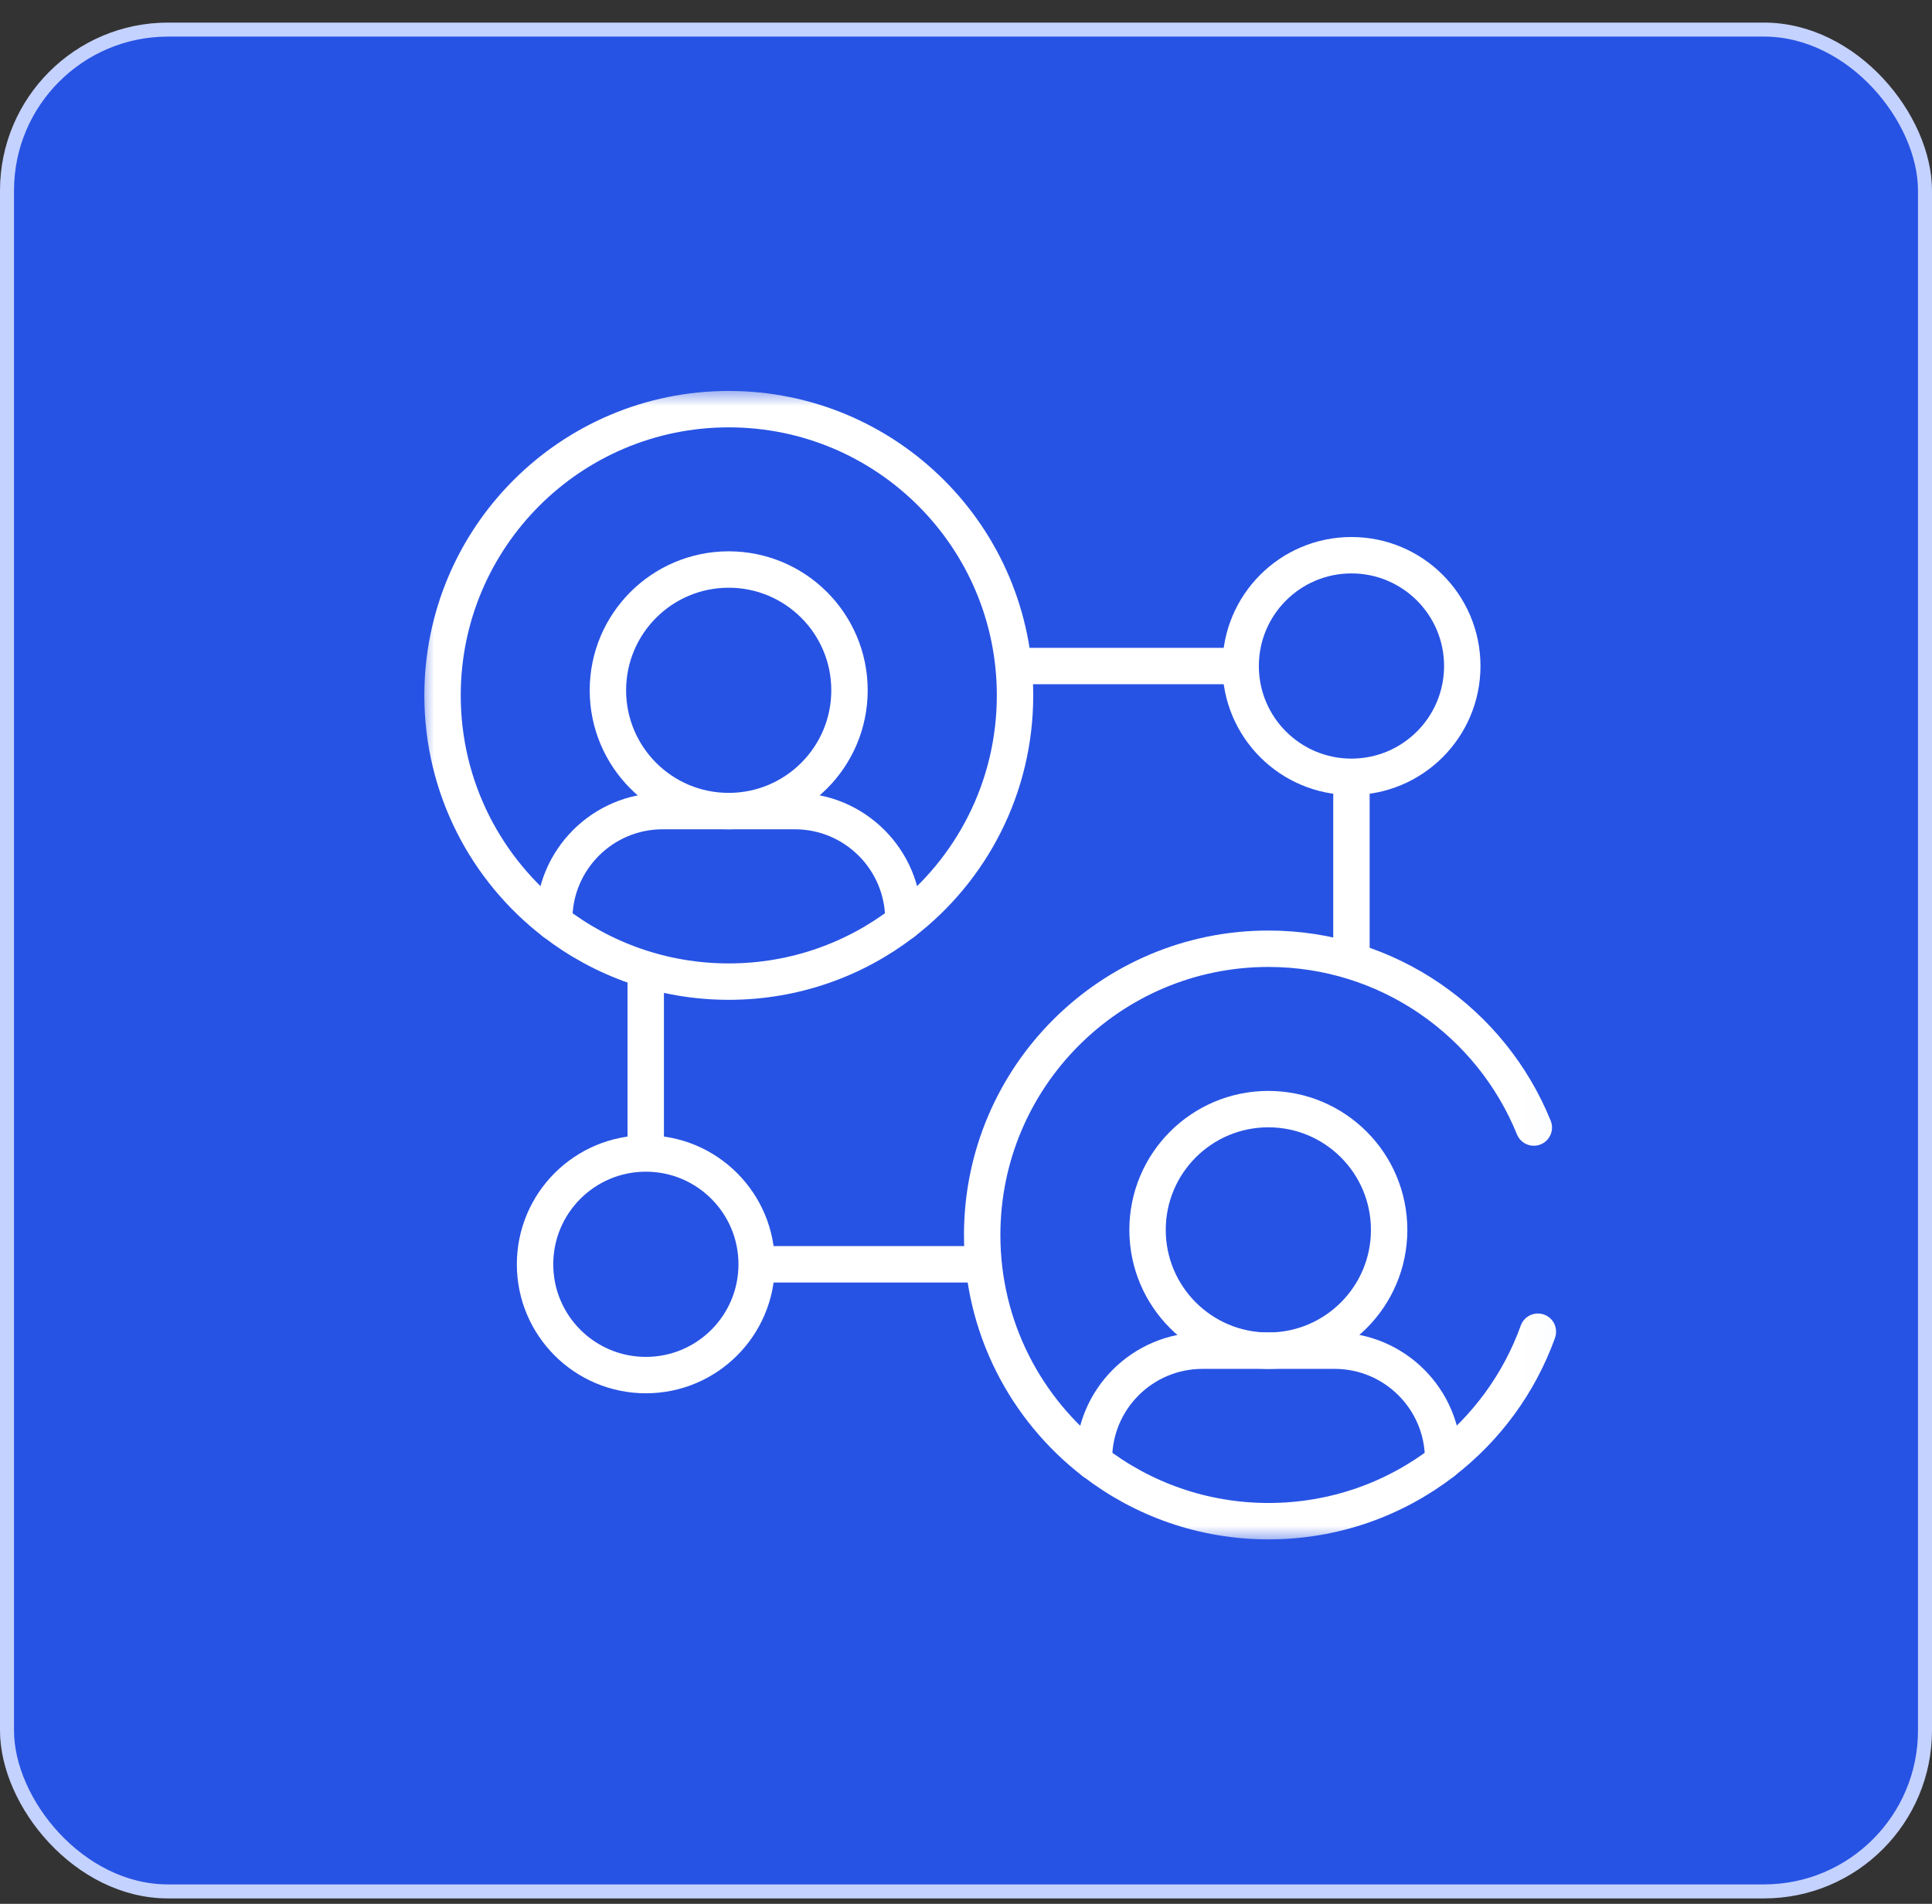
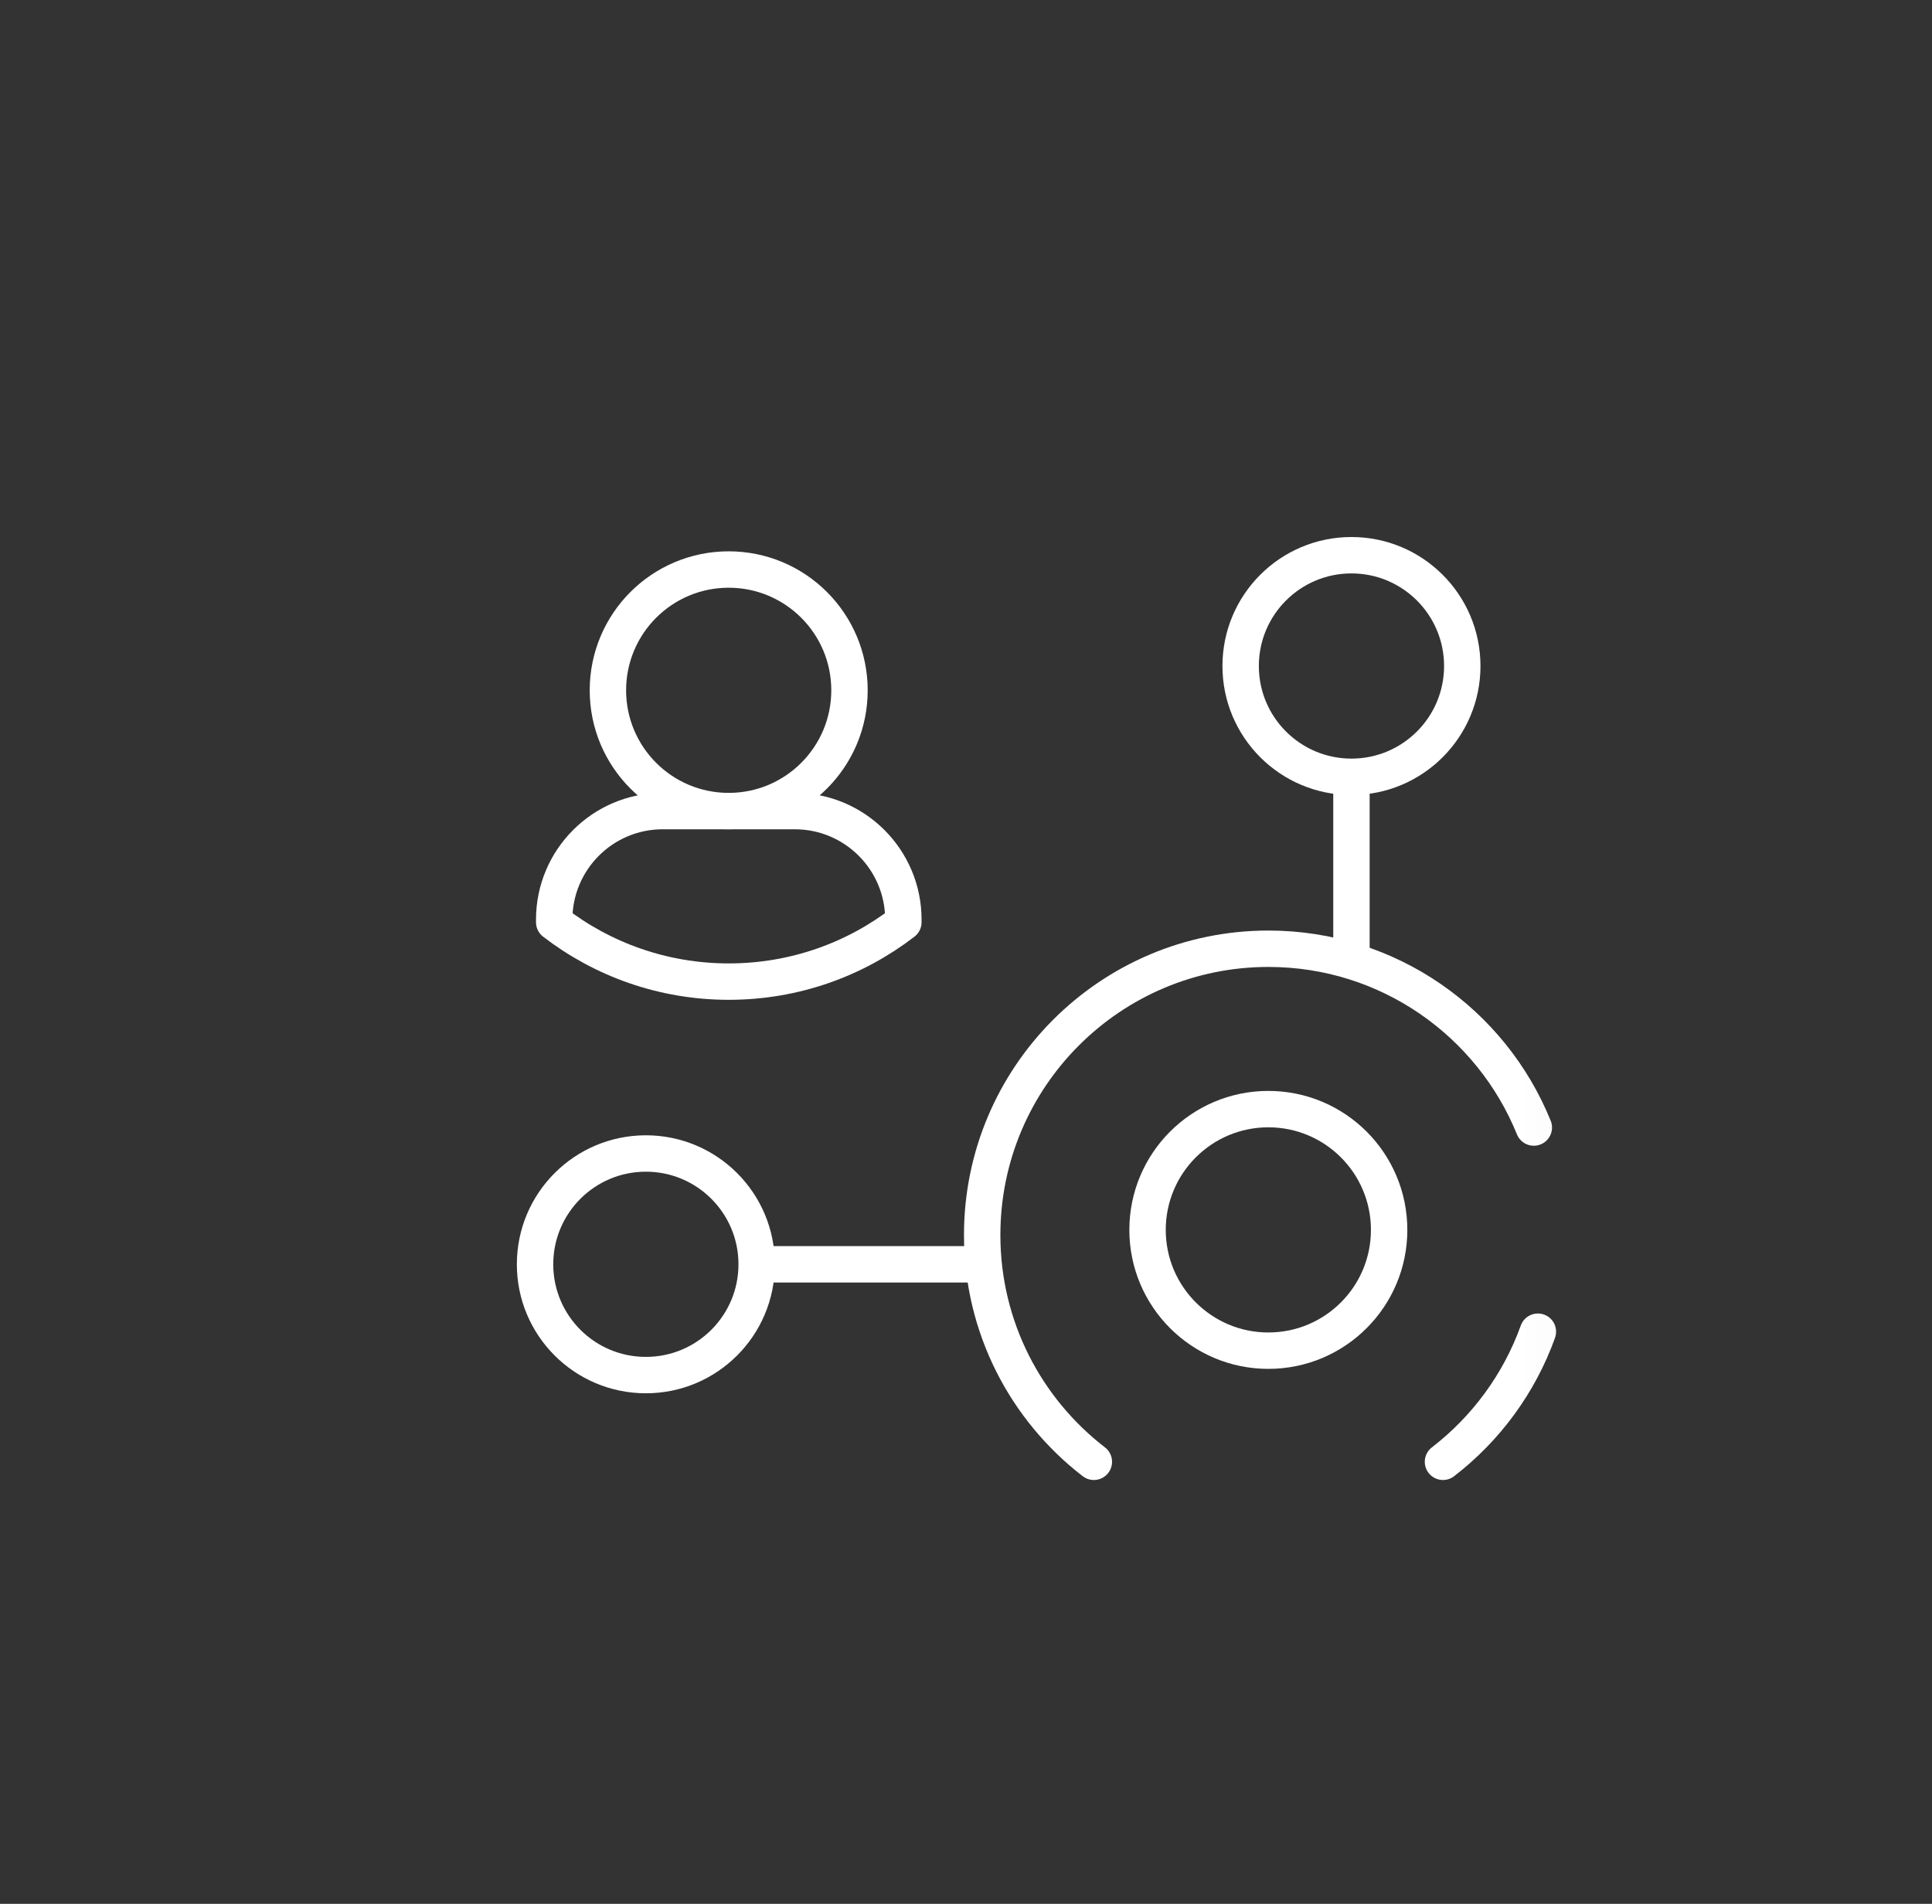
<svg xmlns="http://www.w3.org/2000/svg" width="69" height="68" viewBox="0 0 69 68" fill="none">
  <rect x="0" y="0" width="69" height="68" fill="#333333" stroke="none" />
-   <rect x="0.25" y="1.057" width="68.5" height="66.5" rx="5.75" fill="#2753E4" stroke="#C4D2FF" stroke-width="0.5" />
  <mask id="mask0_1_191" style="mask-type:luminance" maskUnits="userSpaceOnUse" x="15" y="13" width="42" height="43">
    <path d="M55.684 54.49V14.457H15.65V54.49H55.684Z" fill="white" stroke="white" stroke-width="1.3" />
  </mask>
  <g mask="url(#mask0_1_191)">
    <path d="M54.925 47.565C54.258 49.422 53.069 51.03 51.535 52.212" stroke="white" stroke-width="1.3" stroke-miterlimit="10" stroke-linecap="round" stroke-linejoin="round" />
    <path d="M39.066 52.212C36.641 50.343 35.078 47.41 35.078 44.111C35.078 38.465 39.655 33.887 45.301 33.887C49.59 33.887 53.261 36.528 54.779 40.273" stroke="white" stroke-width="1.3" stroke-miterlimit="10" stroke-linecap="round" stroke-linejoin="round" />
    <path d="M49.612 43.929C49.612 46.311 47.681 48.243 45.298 48.243C42.916 48.243 40.984 46.311 40.984 43.929C40.984 41.546 42.916 39.615 45.298 39.615C47.681 39.615 49.612 41.546 49.612 43.929Z" stroke="white" stroke-width="1.3" stroke-miterlimit="10" stroke-linecap="round" stroke-linejoin="round" />
-     <path d="M51.54 52.118V52.212C49.814 53.542 47.652 54.333 45.305 54.333C42.958 54.333 40.796 53.542 39.07 52.212V52.118C39.07 49.978 40.806 48.243 42.946 48.243H47.664C49.804 48.243 51.54 49.978 51.54 52.118Z" stroke="white" stroke-width="1.3" stroke-miterlimit="10" stroke-linecap="round" stroke-linejoin="round" />
-     <path d="M19.793 32.94C17.368 31.071 15.805 28.137 15.805 24.838C15.805 19.192 20.382 14.614 26.028 14.614C31.674 14.614 36.251 19.192 36.251 24.838C36.251 28.137 34.688 31.071 32.263 32.94" stroke="white" stroke-width="1.3" stroke-miterlimit="10" stroke-linecap="round" stroke-linejoin="round" />
    <path d="M30.339 24.656C30.339 27.038 28.407 28.97 26.025 28.97C23.642 28.97 21.711 27.038 21.711 24.656C21.711 22.273 23.642 20.342 26.025 20.342C28.407 20.342 30.339 22.273 30.339 24.656Z" stroke="white" stroke-width="1.3" stroke-miterlimit="10" stroke-linecap="round" stroke-linejoin="round" />
    <path d="M32.263 32.846V32.94C30.537 34.27 28.375 35.061 26.028 35.061C23.681 35.061 21.519 34.27 19.793 32.94V32.846C19.793 30.706 21.528 28.97 23.669 28.97H28.387C30.527 28.97 32.263 30.706 32.263 32.846Z" stroke="white" stroke-width="1.3" stroke-miterlimit="10" stroke-linecap="round" stroke-linejoin="round" />
    <path d="M48.266 27.9V33.899" stroke="white" stroke-width="1.3" stroke-miterlimit="10" stroke-linecap="round" stroke-linejoin="round" />
-     <path d="M36.516 23.789H44.147" stroke="white" stroke-width="1.3" stroke-miterlimit="10" stroke-linecap="round" stroke-linejoin="round" />
    <path d="M52.224 23.788C52.224 25.974 50.452 27.746 48.266 27.746C46.08 27.746 44.309 25.974 44.309 23.788C44.309 21.603 46.08 19.831 48.266 19.831C50.452 19.831 52.224 21.603 52.224 23.788Z" stroke="white" stroke-width="1.3" stroke-miterlimit="10" stroke-linecap="round" stroke-linejoin="round" />
-     <path d="M23.062 41.037V35.049" stroke="white" stroke-width="1.3" stroke-miterlimit="10" stroke-linecap="round" stroke-linejoin="round" />
    <path d="M34.813 45.158H27.164" stroke="white" stroke-width="1.3" stroke-miterlimit="10" stroke-linecap="round" stroke-linejoin="round" />
    <path d="M19.109 45.158C19.109 42.972 20.881 41.2 23.067 41.2C25.253 41.2 27.024 42.972 27.024 45.158C27.024 47.344 25.253 49.115 23.067 49.115C20.881 49.115 19.109 47.344 19.109 45.158Z" stroke="white" stroke-width="1.3" stroke-miterlimit="10" stroke-linecap="round" stroke-linejoin="round" />
  </g>
</svg>